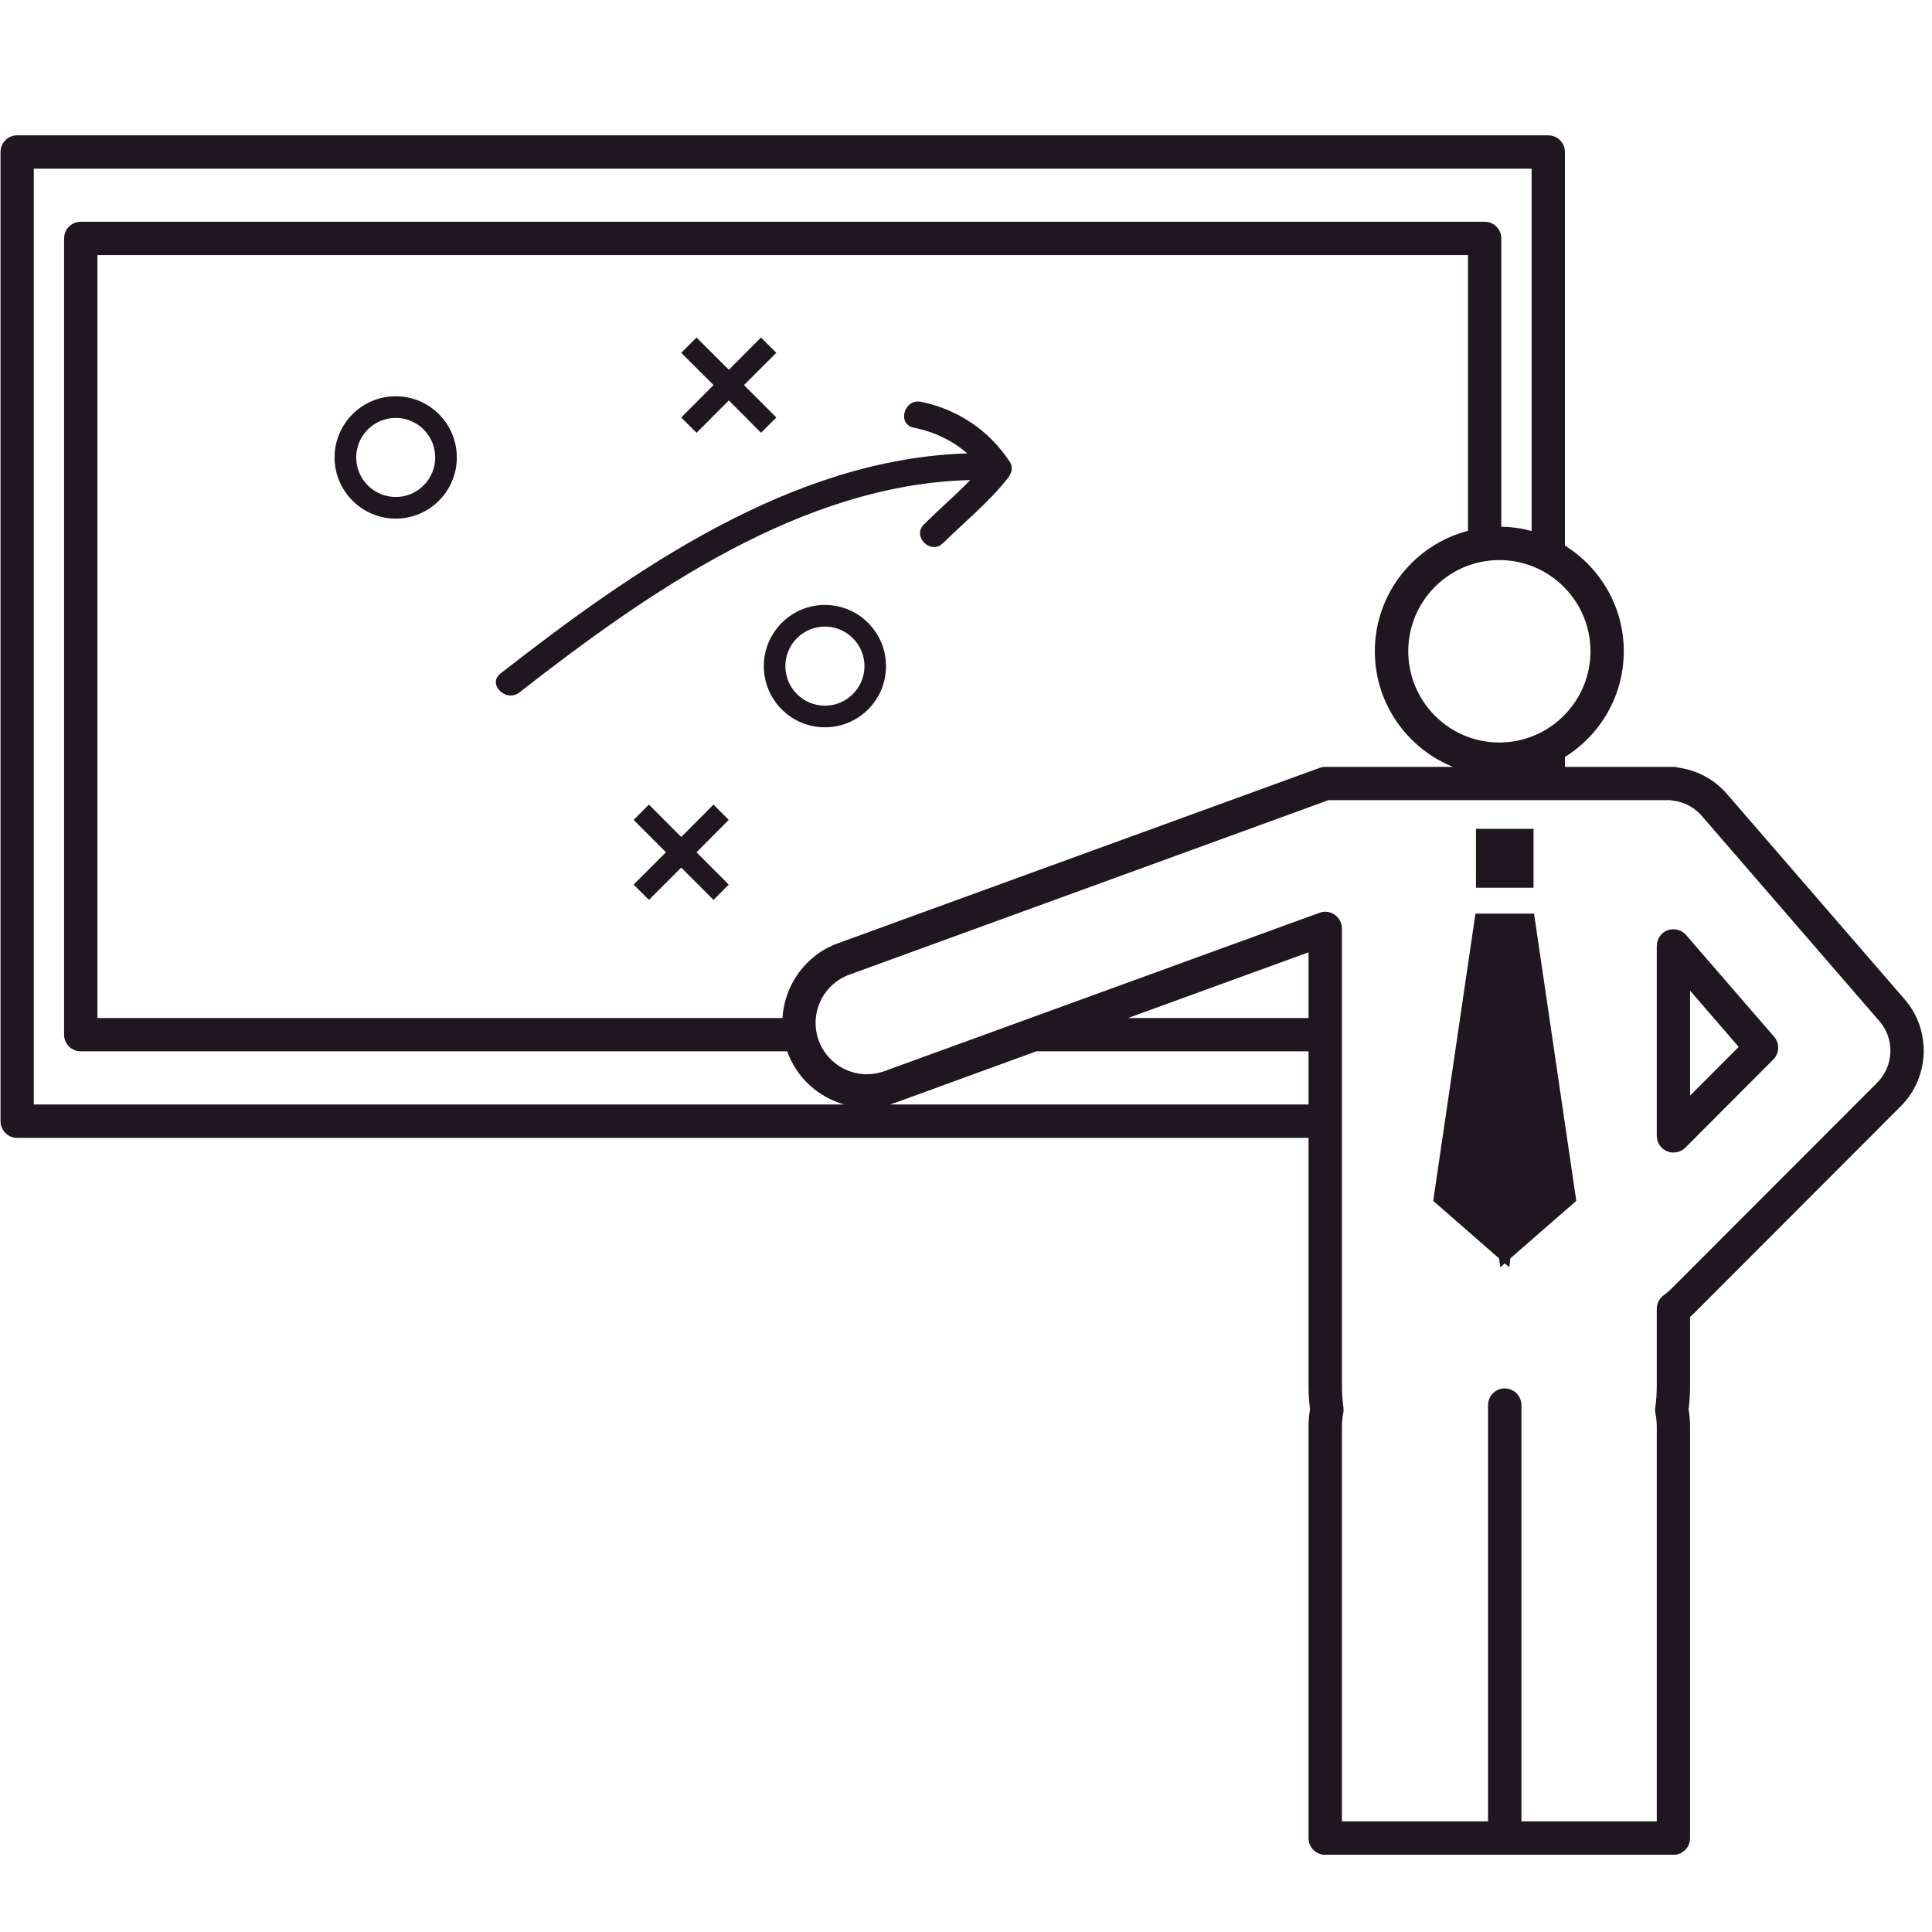
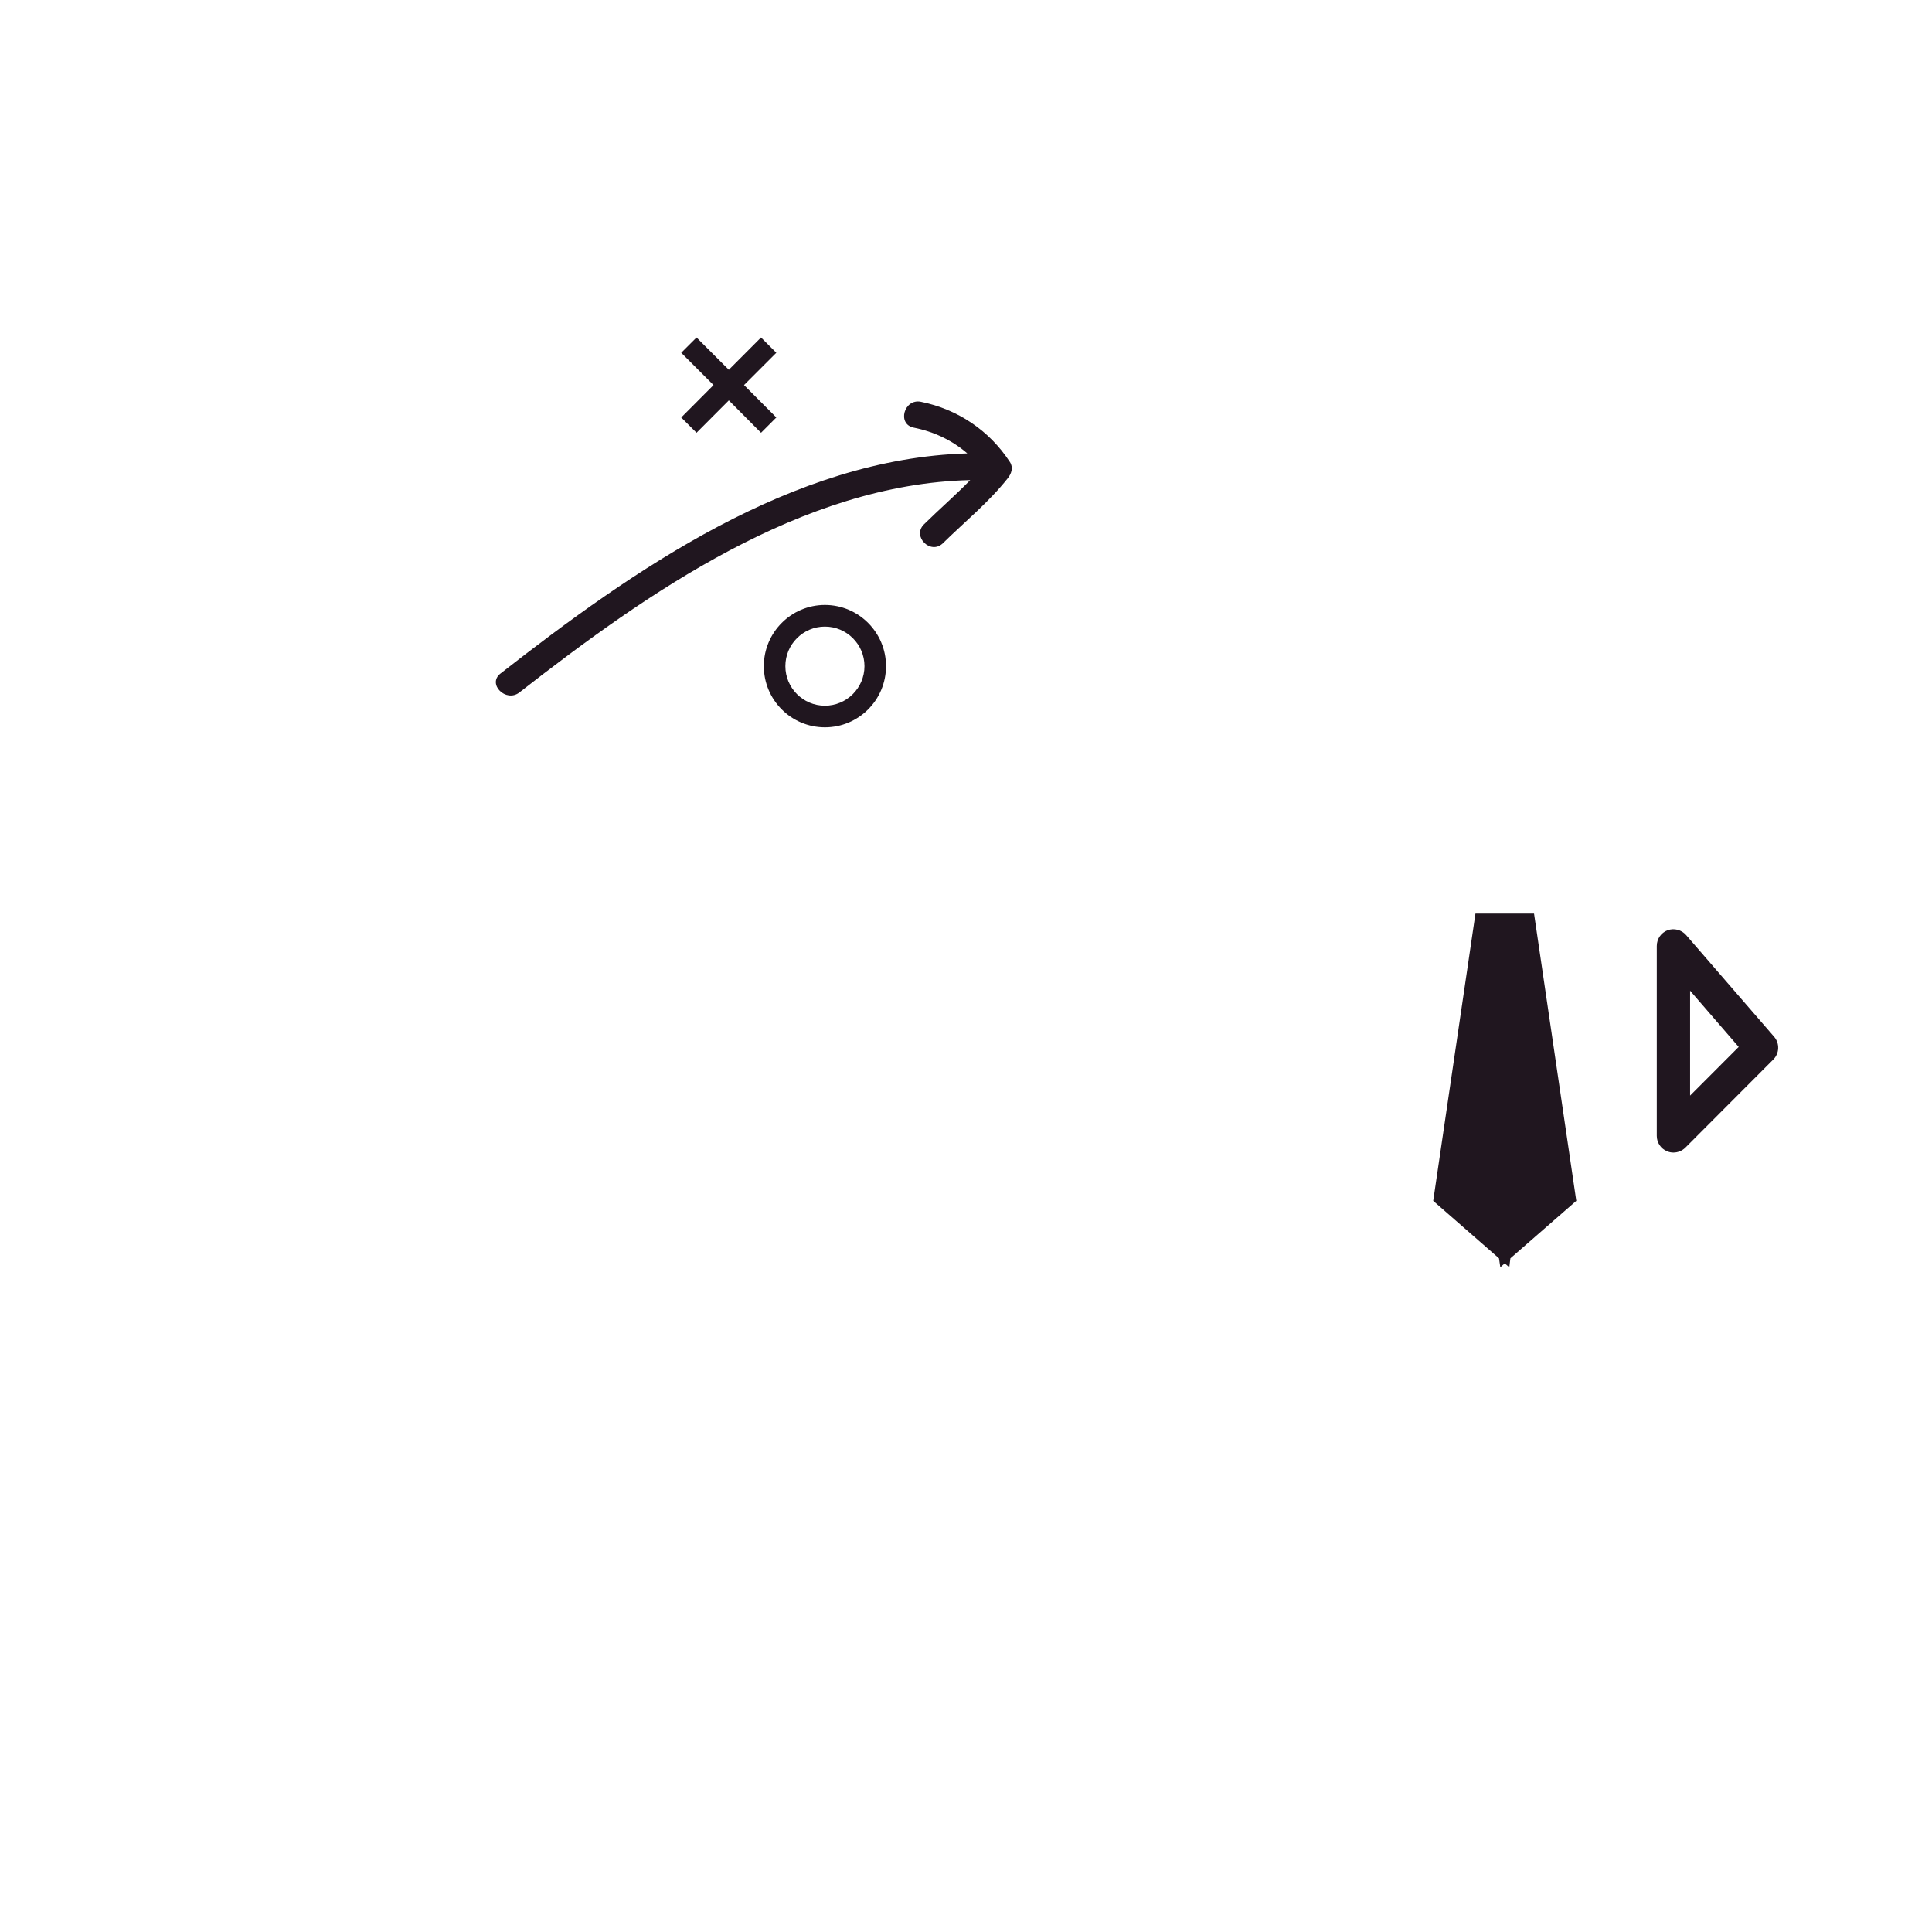
<svg xmlns="http://www.w3.org/2000/svg" width="100" zoomAndPan="magnify" viewBox="0 0 75 75" height="100" preserveAspectRatio="xMidYMid meet" version="1.2">
  <defs>
    <clipPath id="7288a4c47a">
      <path d="M 0 5.25 L 75 5.25 L 75 72 L 0 72 Z M 0 5.25 " />
    </clipPath>
  </defs>
  <g id="6d1ad88e85">
    <rect x="0" width="75" y="0" height="75" style="fill:#ffffff;fill-opacity:1;stroke:none;" />
    <rect x="0" width="75" y="0" height="75" style="fill:#ffffff;fill-opacity:1;stroke:none;" />
    <g clip-rule="nonzero" clip-path="url(#7288a4c47a)">
-       <path style=" stroke:none;fill-rule:nonzero;fill:#20161f;fill-opacity:1;" d="M 72.879 42.023 L 64.848 50.062 C 64.773 50.137 64.691 50.203 64.598 50.27 C 64.422 50.391 64.316 50.59 64.316 50.805 L 64.316 53.801 C 64.316 54.074 64.297 54.355 64.258 54.641 C 64.246 54.711 64.25 54.785 64.262 54.855 C 64.297 55.031 64.316 55.211 64.316 55.387 L 64.316 70.707 L 59.062 70.707 L 59.062 54.547 C 59.062 54.191 58.77 53.898 58.414 53.898 C 58.055 53.898 57.766 54.191 57.766 54.547 L 57.766 70.707 L 52.094 70.707 L 52.094 55.387 C 52.094 55.211 52.109 55.031 52.145 54.855 C 52.16 54.785 52.16 54.711 52.152 54.641 C 52.113 54.348 52.094 54.074 52.094 53.801 L 52.094 36.043 C 52.094 35.832 51.988 35.633 51.816 35.512 C 51.645 35.391 51.422 35.359 51.223 35.434 L 34.332 41.582 C 34.117 41.66 33.887 41.703 33.656 41.703 C 32.82 41.703 32.066 41.176 31.781 40.391 C 31.406 39.355 31.941 38.211 32.973 37.836 L 51.57 31.062 L 64.836 31.062 L 64.902 31.074 C 65.352 31.117 65.762 31.328 66.059 31.668 L 72.961 39.645 C 73.559 40.332 73.52 41.379 72.879 42.023 Z M 50.797 39.52 L 43.789 39.52 L 50.797 36.969 Z M 50.797 42.875 L 34.543 42.875 C 34.621 42.852 34.699 42.828 34.777 42.801 L 40.23 40.812 L 50.797 40.812 Z M 1.312 42.875 L 1.312 6.547 L 59.457 6.547 L 59.457 20.613 C 59.082 20.512 58.688 20.453 58.281 20.449 L 58.281 9.258 C 58.281 8.898 57.992 8.609 57.637 8.609 L 3.133 8.609 C 2.777 8.609 2.488 8.898 2.488 9.258 L 2.488 40.168 C 2.488 40.523 2.777 40.812 3.133 40.812 L 30.562 40.812 C 30.562 40.82 30.562 40.824 30.566 40.832 C 30.934 41.844 31.77 42.594 32.773 42.875 Z M 61.742 25.281 C 61.742 27.234 60.152 28.824 58.203 28.824 C 56.254 28.824 54.668 27.234 54.668 25.281 C 54.668 23.328 56.254 21.742 58.203 21.742 C 60.152 21.742 61.742 23.328 61.742 25.281 Z M 3.781 39.52 L 3.781 9.902 L 56.988 9.902 L 56.988 20.605 C 54.91 21.148 53.371 23.035 53.371 25.281 C 53.371 27.312 54.629 29.051 56.402 29.77 L 51.445 29.77 C 51.344 29.77 51.25 29.793 51.164 29.832 L 32.531 36.617 C 31.262 37.078 30.453 38.246 30.375 39.52 Z M 67.035 30.816 C 66.551 30.258 65.891 29.902 65.16 29.801 C 65.098 29.781 65.031 29.77 64.961 29.77 L 60.75 29.77 L 60.75 29.387 C 62.121 28.531 63.035 27.012 63.035 25.281 C 63.035 23.551 62.121 22.035 60.75 21.18 L 60.75 5.902 C 60.75 5.543 60.461 5.254 60.105 5.254 L 0.664 5.254 C 0.309 5.254 0.02 5.543 0.02 5.902 L 0.02 43.523 C 0.02 43.879 0.309 44.172 0.664 44.172 L 50.797 44.172 L 50.797 53.801 C 50.797 54.094 50.816 54.402 50.855 54.711 C 50.816 54.938 50.797 55.164 50.797 55.387 L 50.797 71.355 C 50.797 71.715 51.086 72.004 51.445 72.004 L 64.961 72.004 C 65.32 72.004 65.609 71.715 65.609 71.355 L 65.609 55.387 C 65.609 55.164 65.59 54.938 65.551 54.711 C 65.59 54.406 65.609 54.098 65.609 53.801 L 65.609 51.121 C 65.664 51.074 65.715 51.027 65.766 50.977 L 73.793 42.938 C 74.914 41.816 74.977 39.996 73.941 38.797 L 67.035 30.816 " />
-     </g>
+       </g>
    <path style=" stroke:none;fill-rule:nonzero;fill:#20161f;fill-opacity:1;" d="M 65.609 42.531 L 65.609 38.457 L 67.496 40.641 Z M 65.453 36.297 C 65.273 36.094 64.988 36.02 64.734 36.113 C 64.484 36.207 64.316 36.449 64.316 36.723 L 64.316 44.094 C 64.316 44.355 64.473 44.594 64.715 44.691 C 64.797 44.727 64.879 44.742 64.961 44.742 C 65.129 44.742 65.297 44.676 65.422 44.555 L 68.84 41.129 C 69.078 40.891 69.094 40.504 68.871 40.246 L 65.453 36.297 " />
-     <path style=" stroke:none;fill-rule:nonzero;fill:#20161f;fill-opacity:1;" d="M 59.531 32.176 L 57.297 32.176 L 57.297 34.461 L 59.531 34.461 L 59.531 32.176 " />
    <path style=" stroke:none;fill-rule:nonzero;fill:#20161f;fill-opacity:1;" d="M 58.59 35.465 L 57.277 35.465 L 55.637 46.617 L 58.191 48.848 C 58.223 49.07 58.242 49.195 58.242 49.195 L 58.414 49.043 L 58.59 49.195 C 58.59 49.195 58.605 49.07 58.633 48.848 L 61.191 46.617 L 59.551 35.465 L 58.59 35.465 " />
    <path style=" stroke:none;fill-rule:nonzero;fill:#20161f;fill-opacity:1;" d="M 35.871 20.352 C 35.391 20.82 36.129 21.555 36.605 21.086 C 37.453 20.254 38.383 19.5 39.121 18.566 C 39.266 18.387 39.344 18.145 39.203 17.934 C 38.406 16.711 37.176 15.887 35.75 15.598 C 35.094 15.465 34.812 16.469 35.473 16.602 C 36.254 16.758 36.965 17.094 37.551 17.602 C 30.77 17.797 24.582 22.121 19.43 26.145 C 18.902 26.555 19.645 27.289 20.164 26.879 C 25.121 23.012 31.145 18.789 37.664 18.637 C 37.09 19.227 36.461 19.77 35.871 20.352 " />
-     <path style=" stroke:none;fill-rule:nonzero;fill:#20161f;fill-opacity:1;" d="M 15.363 19.293 C 14.516 19.293 13.828 18.605 13.828 17.758 C 13.828 16.91 14.516 16.223 15.363 16.223 C 16.207 16.223 16.895 16.91 16.895 17.758 C 16.895 18.605 16.207 19.293 15.363 19.293 Z M 15.363 15.383 C 14.055 15.383 12.988 16.449 12.988 17.758 C 12.988 19.066 14.055 20.133 15.363 20.133 C 16.672 20.133 17.734 19.066 17.734 17.758 C 17.734 16.449 16.672 15.383 15.363 15.383 " />
    <path style=" stroke:none;fill-rule:nonzero;fill:#20161f;fill-opacity:1;" d="M 30.488 25.859 C 30.488 25.012 31.176 24.324 32.023 24.324 C 32.867 24.324 33.559 25.012 33.559 25.859 C 33.559 26.707 32.867 27.395 32.023 27.395 C 31.176 27.395 30.488 26.707 30.488 25.859 Z M 34.395 25.859 C 34.395 24.551 33.332 23.484 32.023 23.484 C 30.715 23.484 29.652 24.551 29.652 25.859 C 29.652 27.172 30.715 28.234 32.023 28.234 C 33.332 28.234 34.395 27.172 34.395 25.859 " />
    <path style=" stroke:none;fill-rule:nonzero;fill:#20161f;fill-opacity:1;" d="M 27.039 16.801 L 28.293 15.543 L 29.543 16.801 L 30.137 16.207 L 28.883 14.949 L 30.137 13.695 L 29.543 13.102 L 28.293 14.355 L 27.039 13.102 L 26.445 13.695 L 27.699 14.949 L 26.445 16.207 L 27.039 16.801 " />
-     <path style=" stroke:none;fill-rule:nonzero;fill:#20161f;fill-opacity:1;" d="M 27.699 31.234 L 26.445 32.492 L 25.191 31.234 L 24.598 31.828 L 25.852 33.086 L 24.598 34.34 L 25.191 34.934 L 26.445 33.68 L 27.699 34.934 L 28.289 34.34 L 27.039 33.086 L 28.289 31.828 L 27.699 31.234 " />
  </g>
</svg>